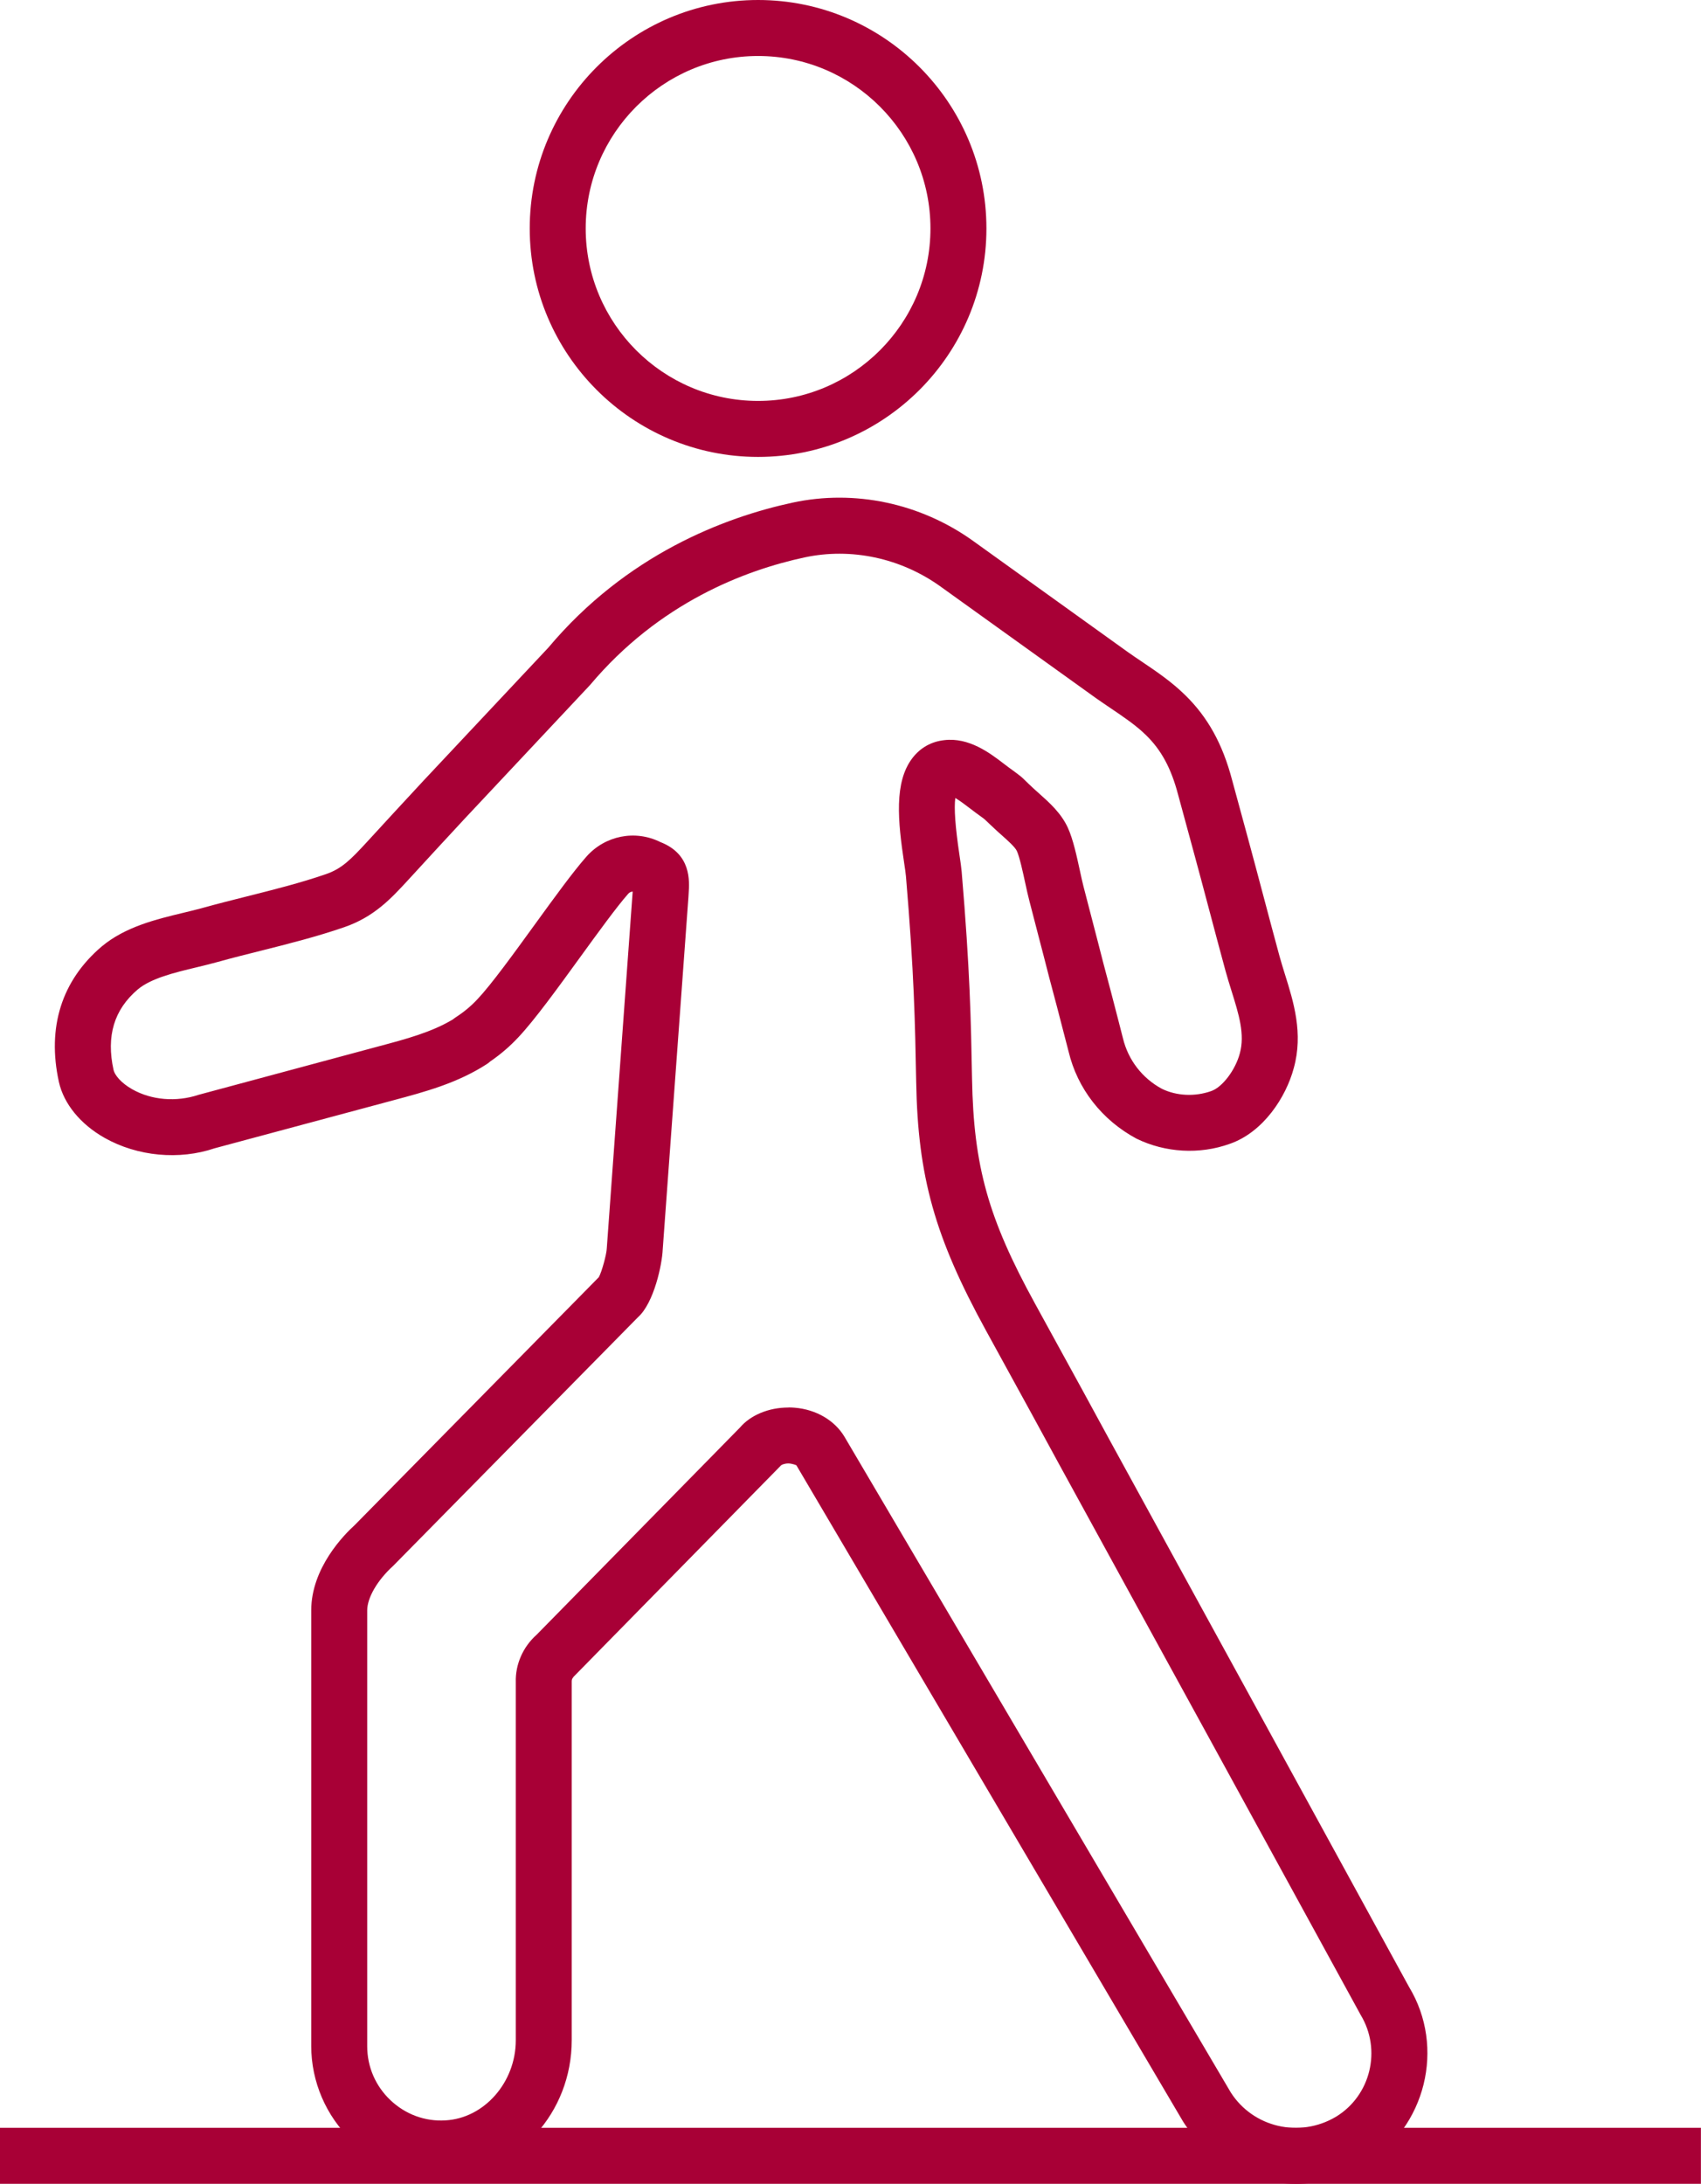
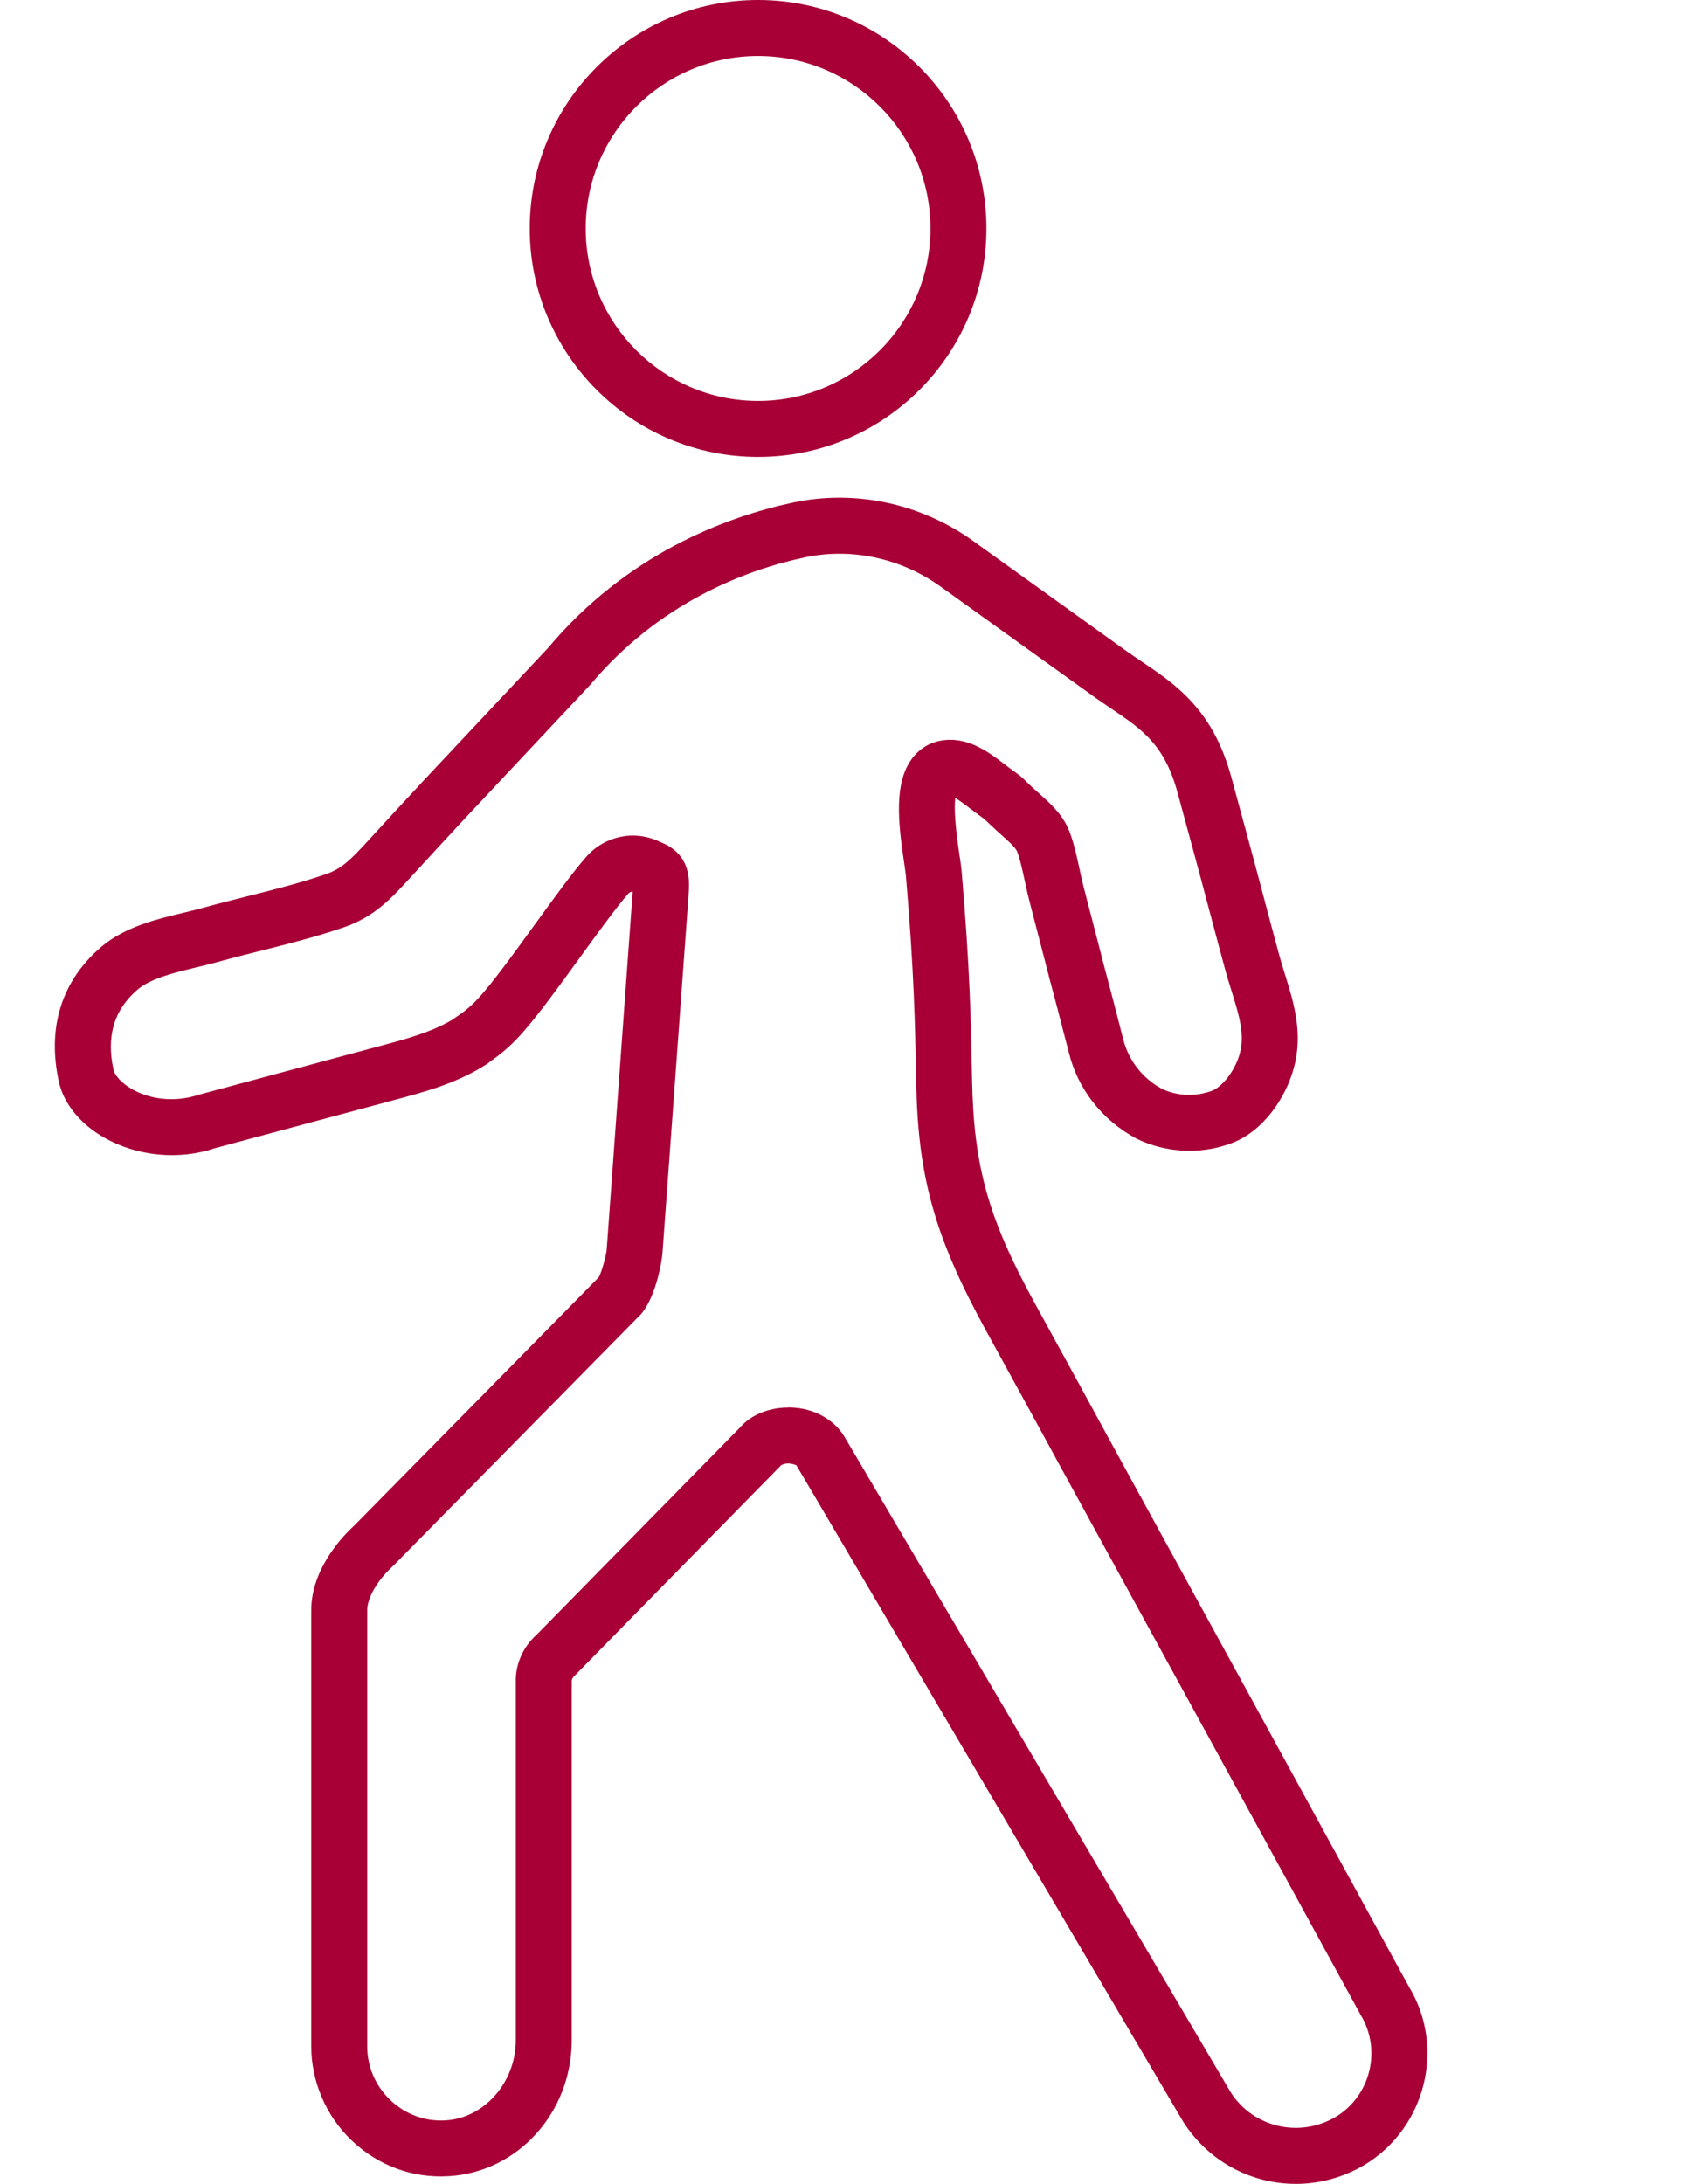
<svg xmlns="http://www.w3.org/2000/svg" id="Layer_1" width="61" height="78" version="1.1" viewBox="0 0 61 78">
  <defs>
    <style>
      .st0 {
        fill: #a80036;
      }
    </style>
  </defs>
  <path class="st0" d="M46.305,78.002c-1.581,0-3.114-.787-4.028-2.226l-13.817-23.438c-.012-.011-.157-.064-.281-.068-.154,0-.25.051-.268.069l-7.356,7.492c-.098.09-.126.155-.124.221v12.818c0,2.588-1.935,4.722-4.404,4.857-1.292.078-2.519-.383-3.454-1.271-.922-.875-1.451-2.106-1.451-3.377v-15.561c0-1.522,1.186-2.713,1.55-3.042l8.727-8.858c.112-.206.277-.823.284-1.025l.926-12.748c-.058.003-.116.029-.157.075-.418.474-1.082,1.39-1.724,2.274-.801,1.104-1.628,2.245-2.209,2.86-.299.32-.627.602-.996.855-.04.036-.083.069-.129.099-1.053.681-2.215.991-3.338,1.291l-6.387,1.715c-1.261.427-2.753.292-3.929-.371-.865-.488-1.46-1.216-1.635-1.997-.43-1.952.099-3.625,1.529-4.84.845-.706,1.946-.97,2.918-1.204.242-.058.478-.115.698-.176.523-.145,1.048-.277,1.572-.409.985-.248,1.915-.481,2.823-.794.57-.195.893-.526,1.461-1.142.68-.741,1.362-1.482,2.043-2.214l4.444-4.733c2.796-3.328,6.299-4.659,8.738-5.183,2.208-.473,4.547.02,6.42,1.353l5.564,3.994c.157.111.324.224.491.336.521.351,1.059.714,1.545,1.192.806.784,1.34,1.747,1.677,3.029l.548,2.012c.196.719.387,1.438.578,2.158.188.711.378,1.421.571,2.132.058.21.125.424.191.638.311.991.662,2.114.318,3.352-.278,1.046-1.095,2.295-2.288,2.708-1.078.387-2.298.319-3.334-.186-1.241-.666-2.111-1.792-2.425-3.108l-.144-.555c-.181-.698-.361-1.4-.55-2.095-.142-.559-.254-.987-.367-1.418l-.346-1.335c-.042-.159-.091-.38-.143-.62-.08-.369-.2-.927-.299-1.142-.062-.14-.34-.386-.522-.548-.088-.078-.174-.154-.253-.229-.162-.149-.251-.236-.312-.294-.089-.088-.093-.084-.364-.282l-.25-.188c-.121-.093-.332-.255-.499-.352-.05.362,0,1.04.147,2.024.038.253.068.463.08.604.299,3.527.332,5.32.371,7.396.056,3.133.58,4.992,2.249,8.032l.785,1.432c.616,1.121,1.141,2.076,1.866,3.413l3.549,6.477c.575,1.054,1.152,2.104,1.729,3.154l5.44,9.936c1.302,2.15.604,5.014-1.577,6.344-.781.466-1.635.688-2.476.688ZM28.171,50.27c.078,0,.156.003.234.01.763.065,1.426.454,1.774,1.04l13.801,23.413c.799,1.254,2.464,1.646,3.766.869,1.235-.754,1.633-2.386.878-3.634l-5.46-9.971c-.578-1.052-1.156-2.104-1.732-3.158l-3.551-6.479c-.725-1.336-1.248-2.288-1.862-3.406l-.786-1.433c-1.827-3.331-2.434-5.489-2.493-8.883-.04-2.114-.073-3.877-.366-7.343-.01-.113-.035-.276-.064-.472-.223-1.485-.368-2.89.3-3.753.283-.366.676-.585,1.137-.634.877-.104,1.624.458,2.11.831l.192.145c.461.335.458.339.604.483.052.051.127.125.273.26l.219.197c.347.309.779.692,1.017,1.218.186.407.316,1.012.432,1.545.044.205.085.395.123.539l.346,1.333c.113.436.227.868.366,1.417.187.688.369,1.397.552,2.103l.147.573c.187.78.692,1.433,1.396,1.811.52.252,1.173.287,1.76.079.4-.139.863-.753,1.021-1.345.189-.68-.036-1.399-.296-2.231-.074-.236-.147-.472-.212-.707-.195-.717-.386-1.432-.575-2.146-.19-.715-.38-1.431-.575-2.146l-.55-2.021c-.246-.936-.599-1.586-1.143-2.116-.359-.353-.8-.649-1.266-.964-.18-.121-.359-.243-.535-.367l-5.564-3.993c-1.414-1.006-3.178-1.381-4.838-1.025-2.133.458-5.195,1.62-7.664,4.556l-4.476,4.77c-.676.727-1.355,1.465-2.033,2.204-.595.646-1.208,1.312-2.283,1.68-.987.34-2.003.595-2.985.842-.509.127-1.018.255-1.522.395-.239.067-.5.13-.768.195-.796.191-1.618.389-2.097.789-.847.72-1.132,1.663-.865,2.877.04.176.261.459.666.688.691.391,1.576.464,2.371.199l6.446-1.734c.965-.257,1.88-.501,2.644-.96.033-.027.067-.053.104-.077.292-.189.545-.399.774-.645.495-.524,1.284-1.613,2.047-2.665.7-.965,1.362-1.877,1.843-2.423.67-.759,1.747-.97,2.645-.524,1.103.43,1.042,1.379,1.011,1.84l-.008.131-.919,12.587c-.02.511-.307,1.901-.885,2.415l-8.742,8.875c-.575.521-.933,1.147-.933,1.598v15.561c0,.735.294,1.42.828,1.927.533.506,1.236.771,1.97.724,1.384-.076,2.512-1.359,2.512-2.86v-12.79c-.019-.63.253-1.26.746-1.697l7.261-7.395c.376-.444,1.026-.719,1.735-.719ZM21.417,45.598s-.006.006-.01.011l.01-.011Z" />
  <path class="st0" d="M27.09,16.32c-4.5,0-8.16-3.661-8.16-8.16S22.591,0,27.09,0s8.16,3.661,8.16,8.16-3.66,8.16-8.16,8.16ZM27.09,2c-3.396,0-6.16,2.764-6.16,6.16s2.764,6.16,6.16,6.16,6.16-2.763,6.16-6.16-2.763-6.16-6.16-6.16Z" />
-   <rect class="st0" y="76" width="60.78" height="2" />
</svg>